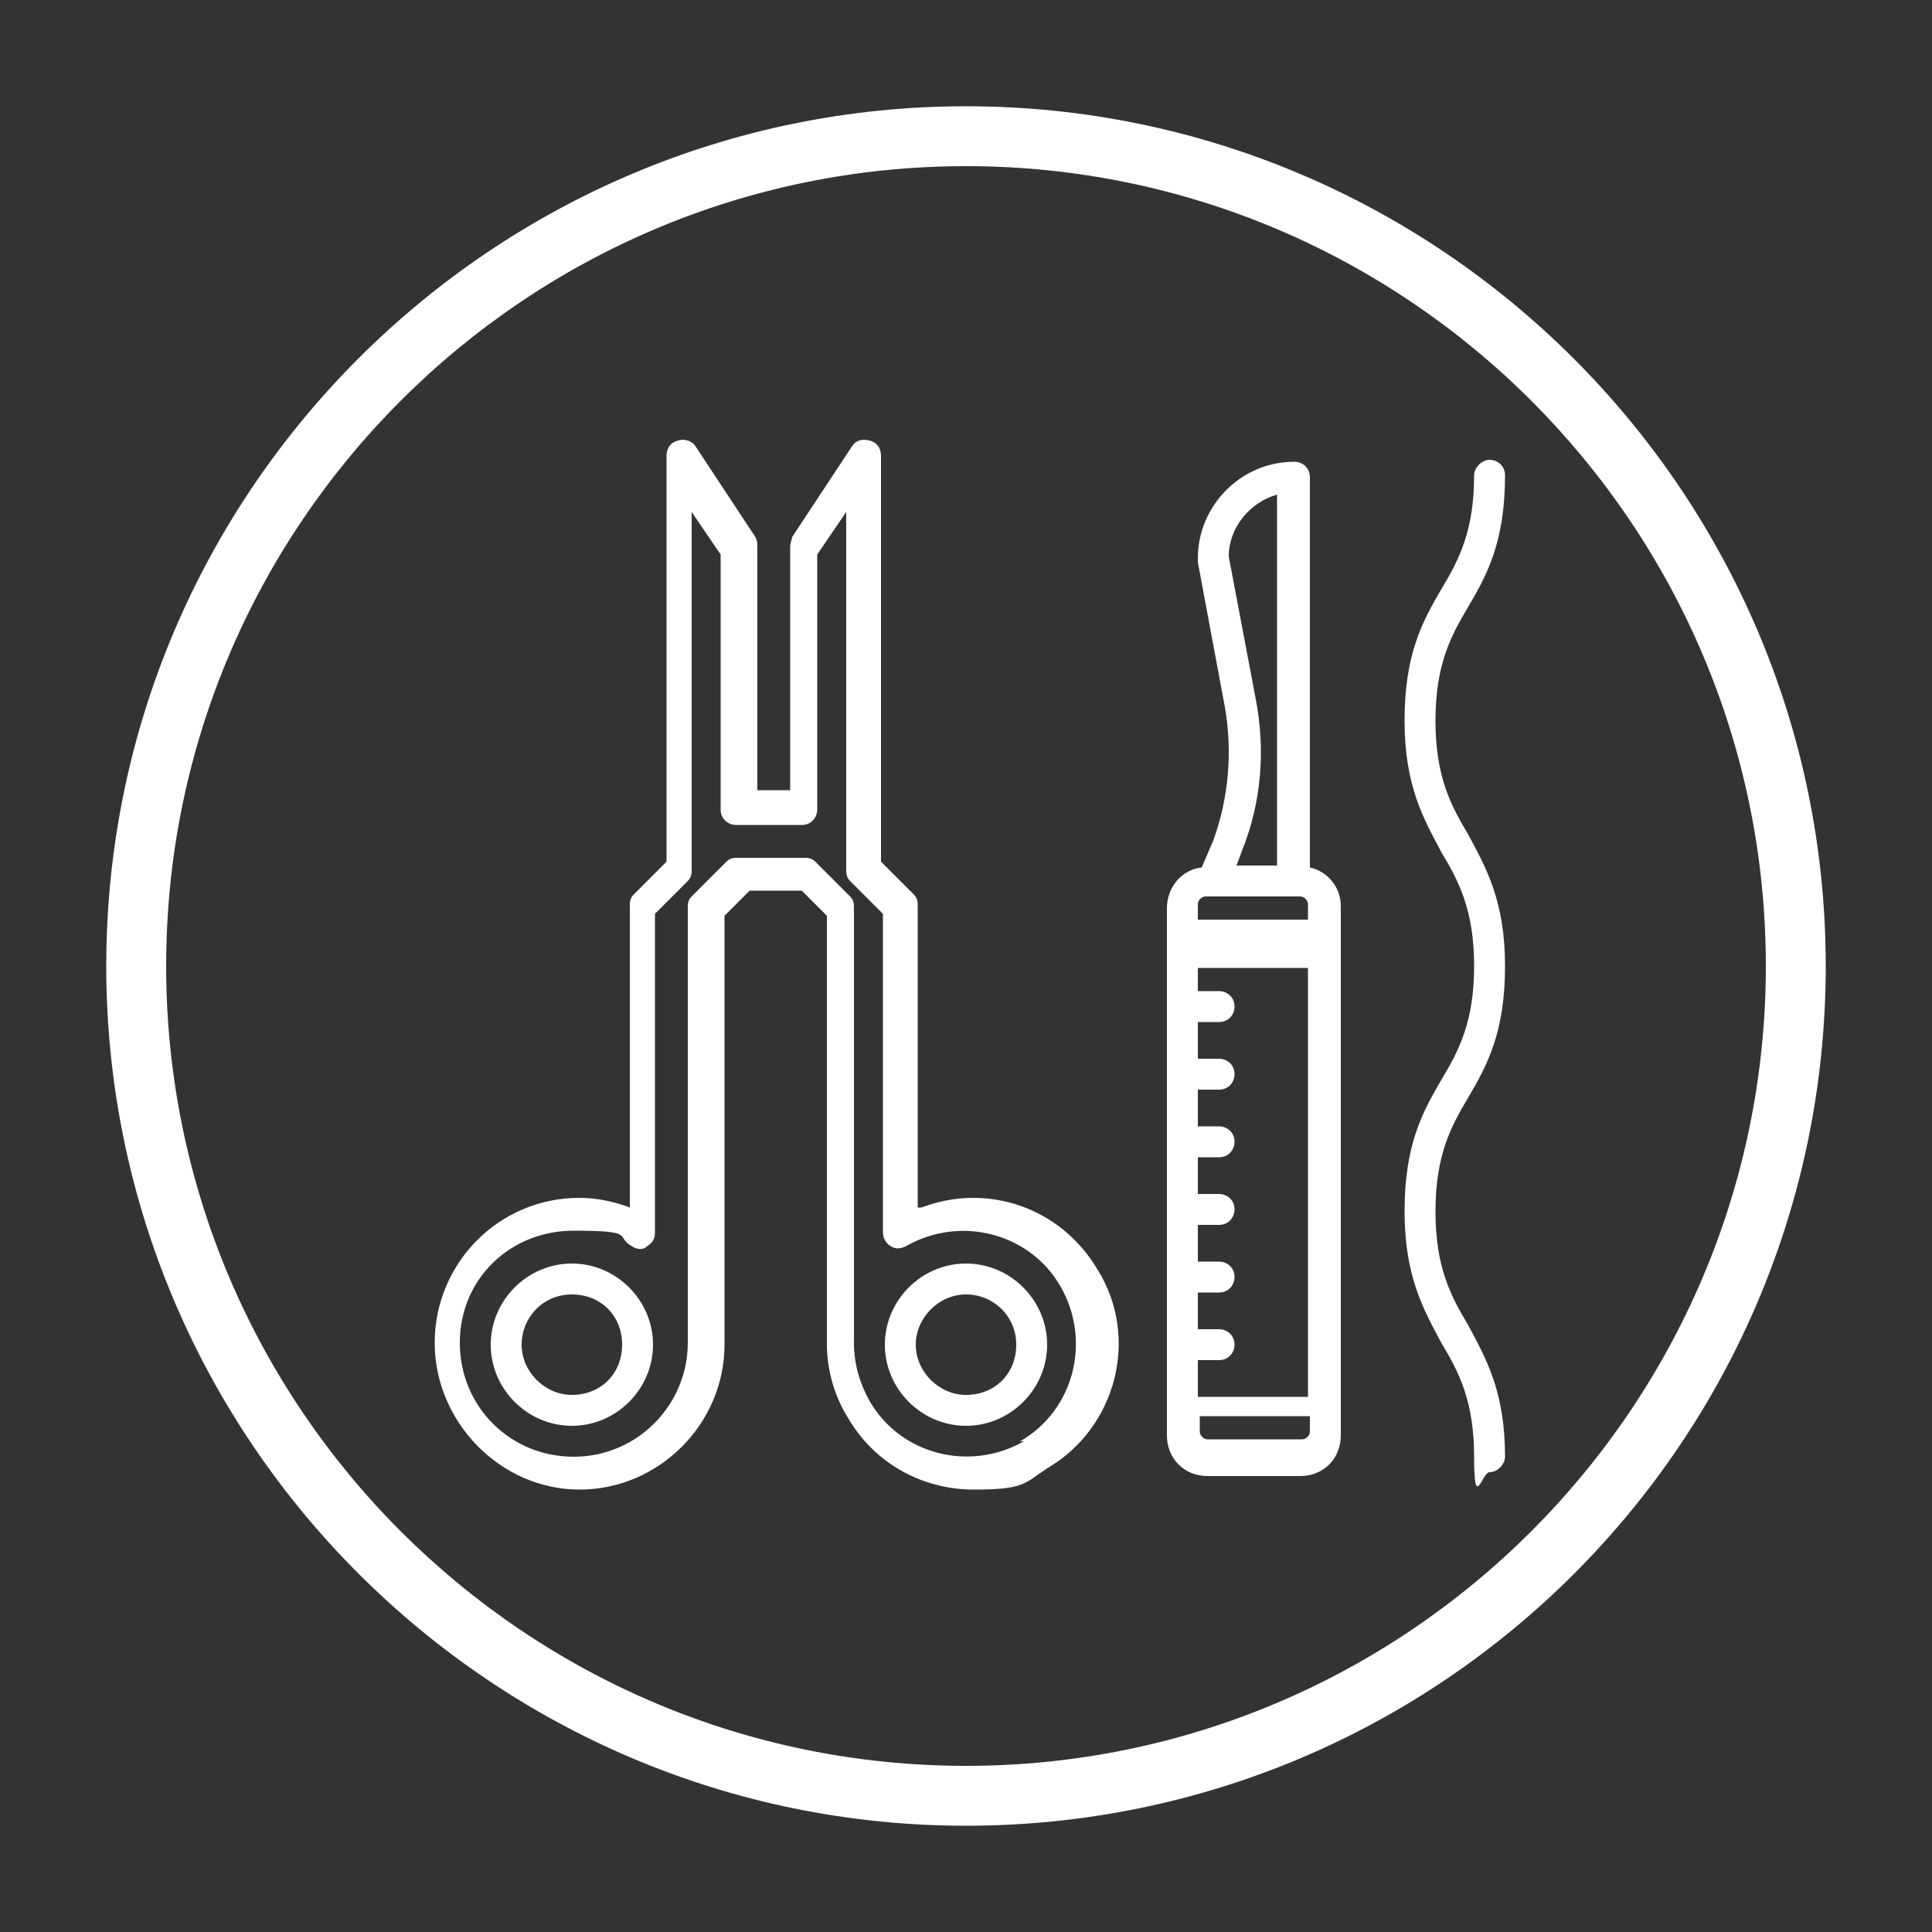
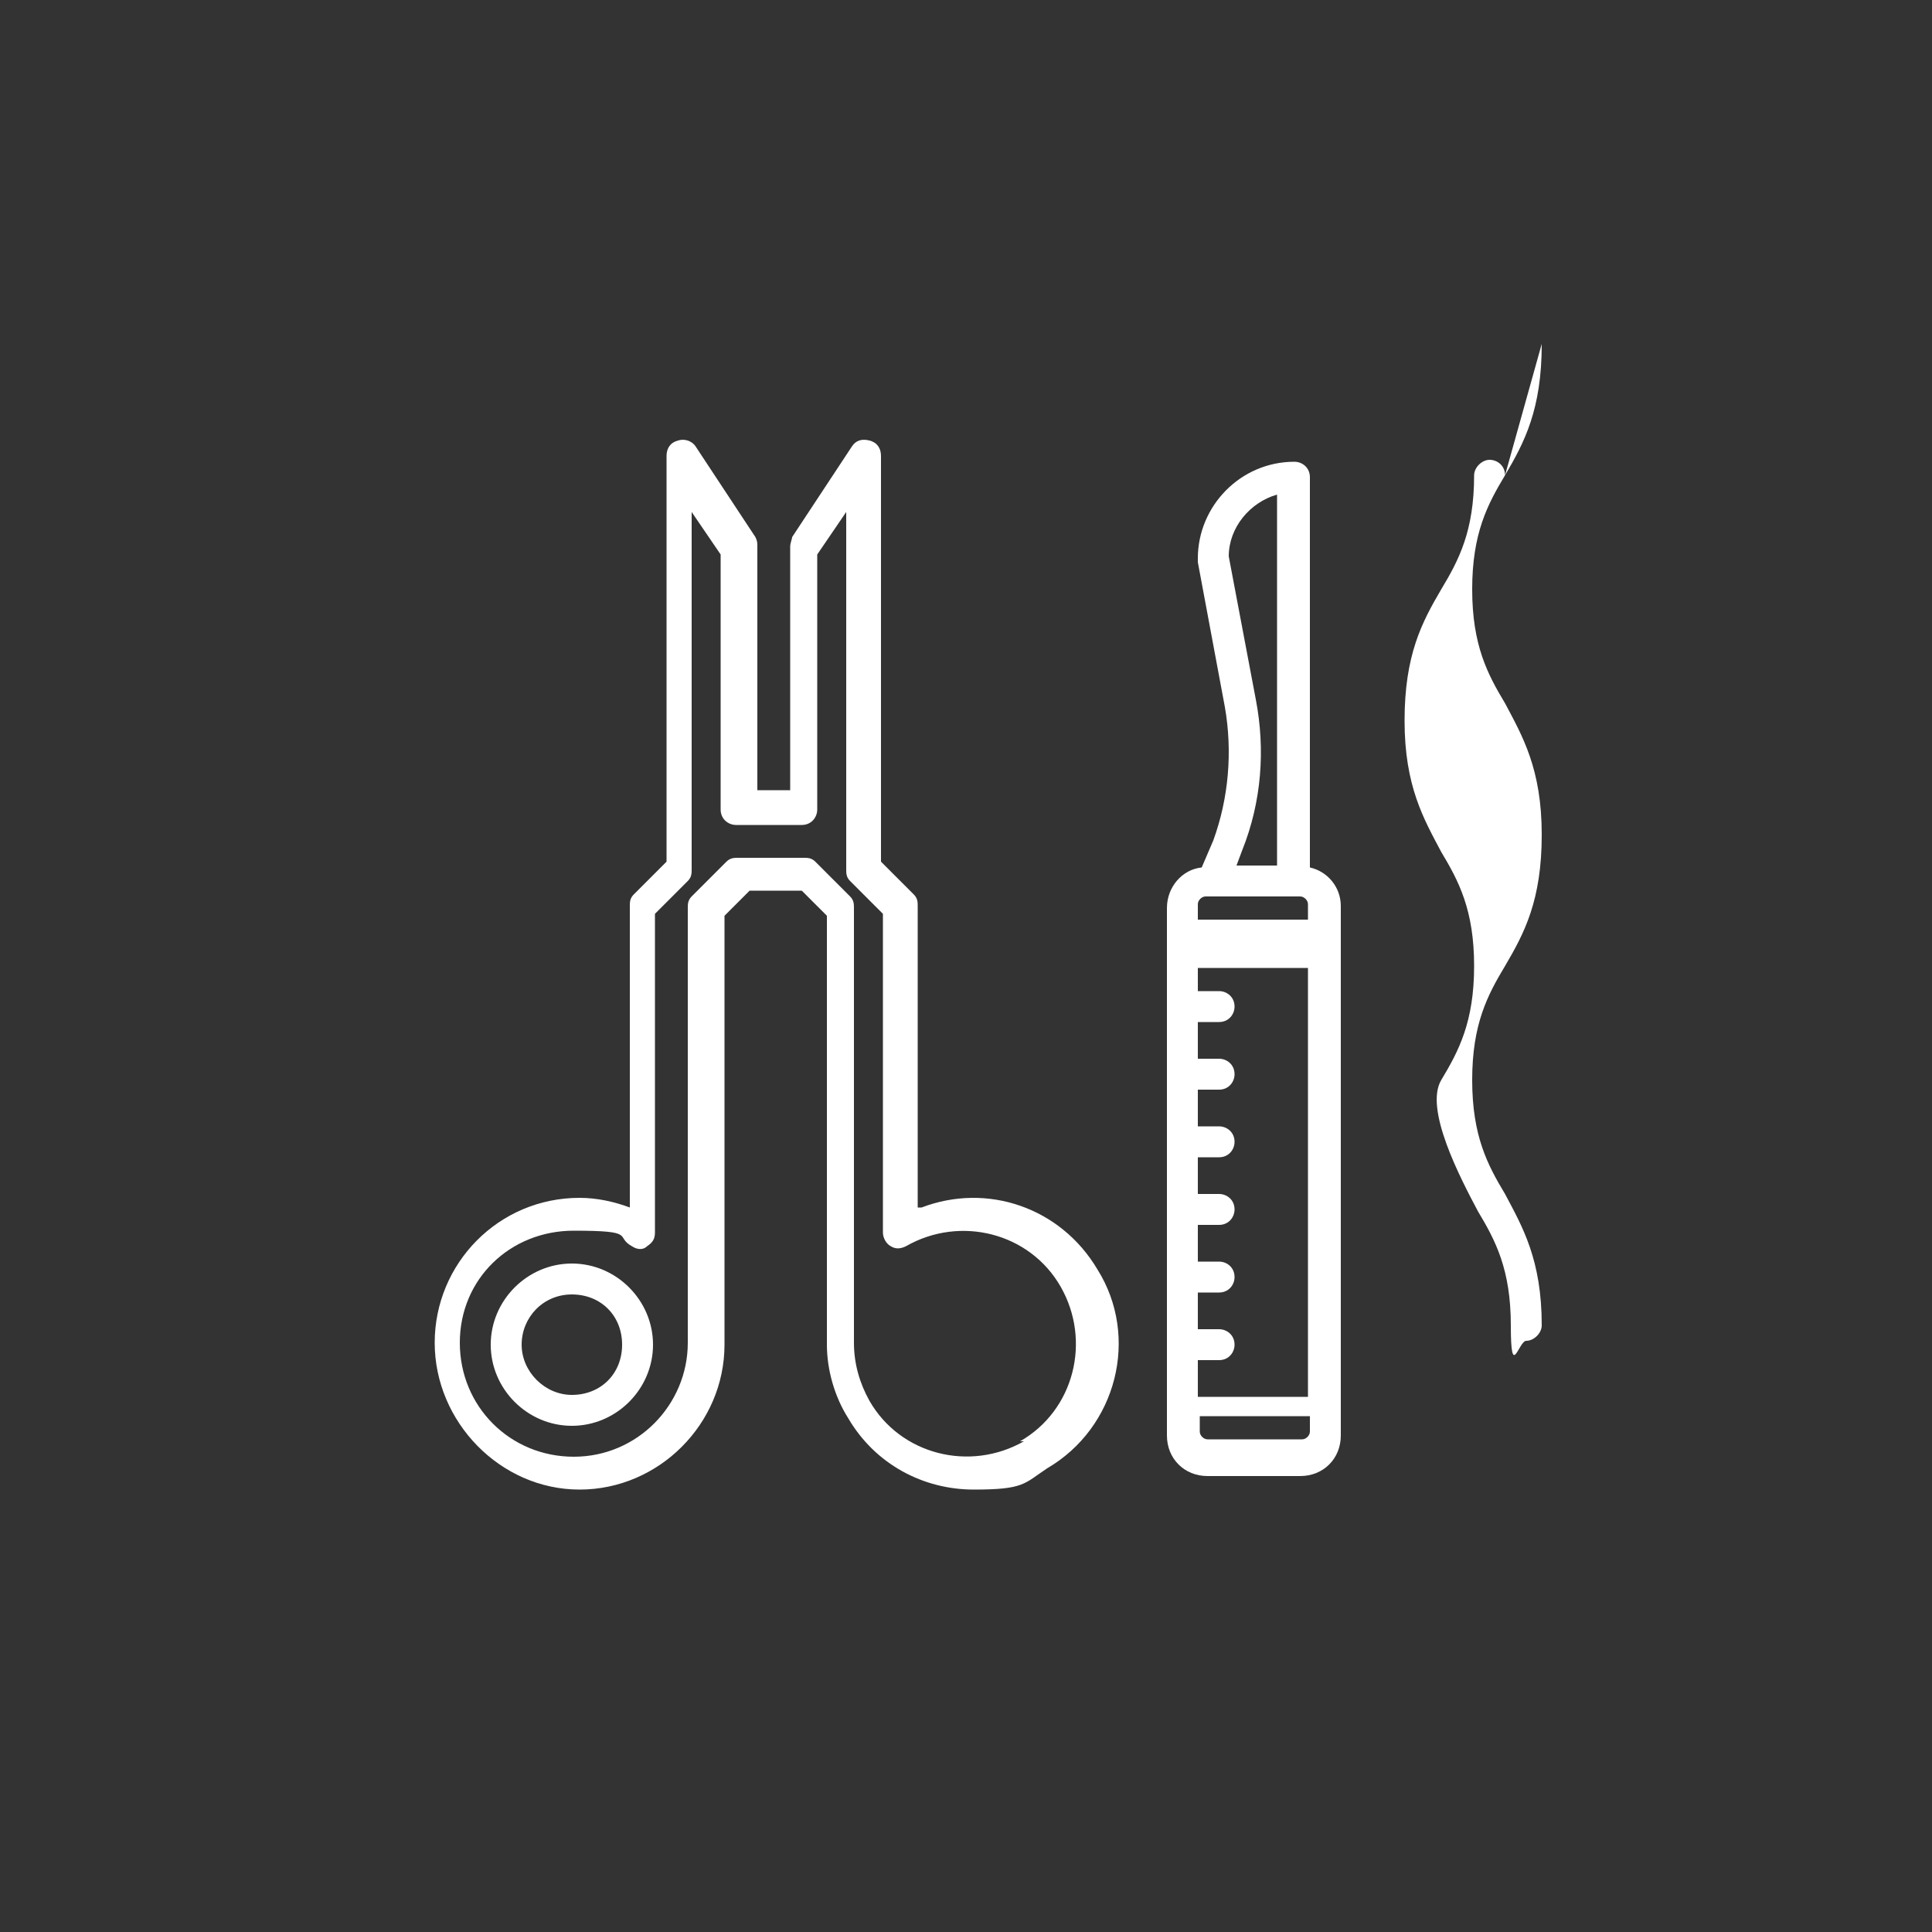
<svg xmlns="http://www.w3.org/2000/svg" id="Livello_1" version="1.1" viewBox="0 0 100 100">
  <rect x="0" y="0" width="100" height="100" fill="#333333" stroke="none" />
  <defs>
    <style>
      .st0, .st1 {
        fill: #fff;
      }

      .st1 {
        stroke: #fff;
        stroke-miterlimit: 10;
      }
    </style>
  </defs>
-   <path class="st1" d="M50,94c-24.2,0-44-19.7-44-44S25.8,6,50,6s44,19.7,44,44-19.7,44-44,44ZM50,8.1c-23.1,0-41.9,18.8-41.9,41.9s18.8,41.9,41.9,41.9,41.9-18.8,41.9-41.9S73.1,8.1,50,8.1Z" />
  <g>
    <path class="st0" d="M69.4,48.5s0,0,0,0v-1.6c0-1-.7-1.8-1.6-2v-20.2c0-.5-.4-.8-.8-.8-2.8,0-5,2.3-5,5s0,.1,0,.2l1.4,7.5c.4,2.3.2,4.7-.6,6.9l-.6,1.4c-1,.1-1.8,1-1.8,2.1v27.3c0,1.2.9,2.1,2.1,2.1h4.8c1.2,0,2.1-.9,2.1-2.1v-1.6s0,0,0,0c0,0,0,0,0,0v-23.8s0,0,0,0ZM62,70.4h1.1c.5,0,.8-.4.8-.8,0-.5-.4-.8-.8-.8h-1.1v-1.9h1.1c.5,0,.8-.4.8-.8,0-.5-.4-.8-.8-.8h-1.1v-1.9h1.1c.5,0,.8-.4.8-.8,0-.5-.4-.8-.8-.8h-1.1v-1.9h1.1c.5,0,.8-.4.8-.8,0-.5-.4-.8-.8-.8h-1.1v-1.9h1.1c.5,0,.8-.4.8-.8,0-.5-.4-.8-.8-.8h-1.1v-1.9h1.1c.5,0,.8-.4.8-.8,0-.5-.4-.8-.8-.8h-1.1v-1.2h5.7v22.2h-5.7v-1.2ZM62.5,46.4h4.8c.2,0,.4.2.4.4v.8h-5.7v-.8c0-.2.2-.4.4-.4ZM66.1,25.6v19.2h-2.1l.3-.8c1-2.5,1.2-5.2.7-7.8l-1.4-7.4c0-1.5,1.1-2.8,2.5-3.2ZM67.3,74.5h-4.8c-.2,0-.4-.2-.4-.4v-.8h5.7v.8c0,.2-.2.4-.4.4Z" />
-     <path class="st0" d="M50,65.4c-2.3,0-4.2,1.9-4.2,4.2s1.9,4.2,4.2,4.2,4.2-1.9,4.2-4.2-1.9-4.2-4.2-4.2ZM50,72.2c-1.4,0-2.6-1.2-2.6-2.6s1.2-2.6,2.6-2.6,2.6,1.1,2.6,2.6-1.1,2.6-2.6,2.6Z" />
    <path class="st0" d="M29.6,65.4c-2.3,0-4.2,1.9-4.2,4.2s1.9,4.2,4.2,4.2,4.2-1.9,4.2-4.2c0-2.3-1.9-4.2-4.2-4.2ZM29.6,72.2c-1.4,0-2.6-1.2-2.6-2.6s1.1-2.6,2.6-2.6,2.6,1.1,2.6,2.6-1.1,2.6-2.6,2.6Z" />
    <path class="st0" d="M47.5,62.5v-15.6c0-.2,0-.4-.2-.6l-1.7-1.7v-21c0-.4-.2-.7-.6-.8-.4-.1-.7,0-.9.3l-3.1,4.7c0,.1-.1.3-.1.5v12.6h-1.7v-12.6c0-.2,0-.3-.1-.5l-3.1-4.7c-.2-.3-.6-.4-.9-.3-.4.1-.6.4-.6.8v21l-1.7,1.7c-.2.2-.2.4-.2.6v15.6c-.8-.3-1.7-.5-2.6-.5-4.2,0-7.5,3.4-7.5,7.5s3.4,7.6,7.5,7.6,7.5-3.4,7.5-7.5v-22.2l1.3-1.3h2.7l1.3,1.3v22.2c0,1.3.4,2.7,1.1,3.8,1.4,2.4,3.9,3.7,6.5,3.7s2.6-.3,3.8-1.1c3.6-2.1,4.8-6.8,2.6-10.3-1.9-3.2-5.7-4.5-9.1-3.2ZM53,74.6c-2.8,1.6-6.4.7-8-2.1-.5-.9-.8-1.9-.8-3v-22.5c0-.2,0-.4-.2-.6l-1.8-1.8c-.2-.2-.4-.2-.6-.2h-3.4c-.2,0-.4,0-.6.2l-1.8,1.8c-.2.2-.2.4-.2.6v22.5c0,3.2-2.6,5.9-5.9,5.9s-5.9-2.6-5.9-5.9,2.6-5.8,5.9-5.8,2.1.3,3,.8c.3.2.6.2.8,0,.3-.2.4-.4.4-.7v-16.5l1.7-1.7c.2-.2.2-.4.2-.6v-18.5l1.5,2.2v13.2c0,.5.4.8.8.8h3.4c.5,0,.8-.4.8-.8v-13.2l1.5-2.2v18.5c0,.2,0,.4.2.6l1.7,1.7v16.5c0,.3.2.6.4.7.3.2.6.1.8,0,2.8-1.6,6.4-.7,8,2.1,1.6,2.8.7,6.4-2.1,8Z" />
-     <path class="st0" d="M77.9,24.6c0-.5-.4-.8-.8-.8s-.8.4-.8.8c0,2.9-.8,4.4-1.7,5.9-1,1.7-1.9,3.4-1.9,6.8s1,5.1,1.9,6.8c.9,1.5,1.7,3,1.7,5.9s-.8,4.4-1.7,5.9c-1,1.7-1.9,3.4-1.9,6.8s1,5.1,1.9,6.8c.9,1.5,1.7,3,1.7,5.9s.4.8.8.8.8-.4.8-.8c0-3.4-1-5.1-1.9-6.8-.9-1.5-1.7-3-1.7-5.9s.8-4.4,1.7-5.9c1-1.7,1.9-3.4,1.9-6.8s-1-5.1-1.9-6.8c-.9-1.5-1.7-3-1.7-5.9s.8-4.4,1.7-5.9c1-1.7,1.9-3.4,1.9-6.8Z" />
+     <path class="st0" d="M77.9,24.6c0-.5-.4-.8-.8-.8s-.8.4-.8.8c0,2.9-.8,4.4-1.7,5.9-1,1.7-1.9,3.4-1.9,6.8s1,5.1,1.9,6.8c.9,1.5,1.7,3,1.7,5.9s-.8,4.4-1.7,5.9s1,5.1,1.9,6.8c.9,1.5,1.7,3,1.7,5.9s.4.8.8.8.8-.4.8-.8c0-3.4-1-5.1-1.9-6.8-.9-1.5-1.7-3-1.7-5.9s.8-4.4,1.7-5.9c1-1.7,1.9-3.4,1.9-6.8s-1-5.1-1.9-6.8c-.9-1.5-1.7-3-1.7-5.9s.8-4.4,1.7-5.9c1-1.7,1.9-3.4,1.9-6.8Z" />
  </g>
</svg>